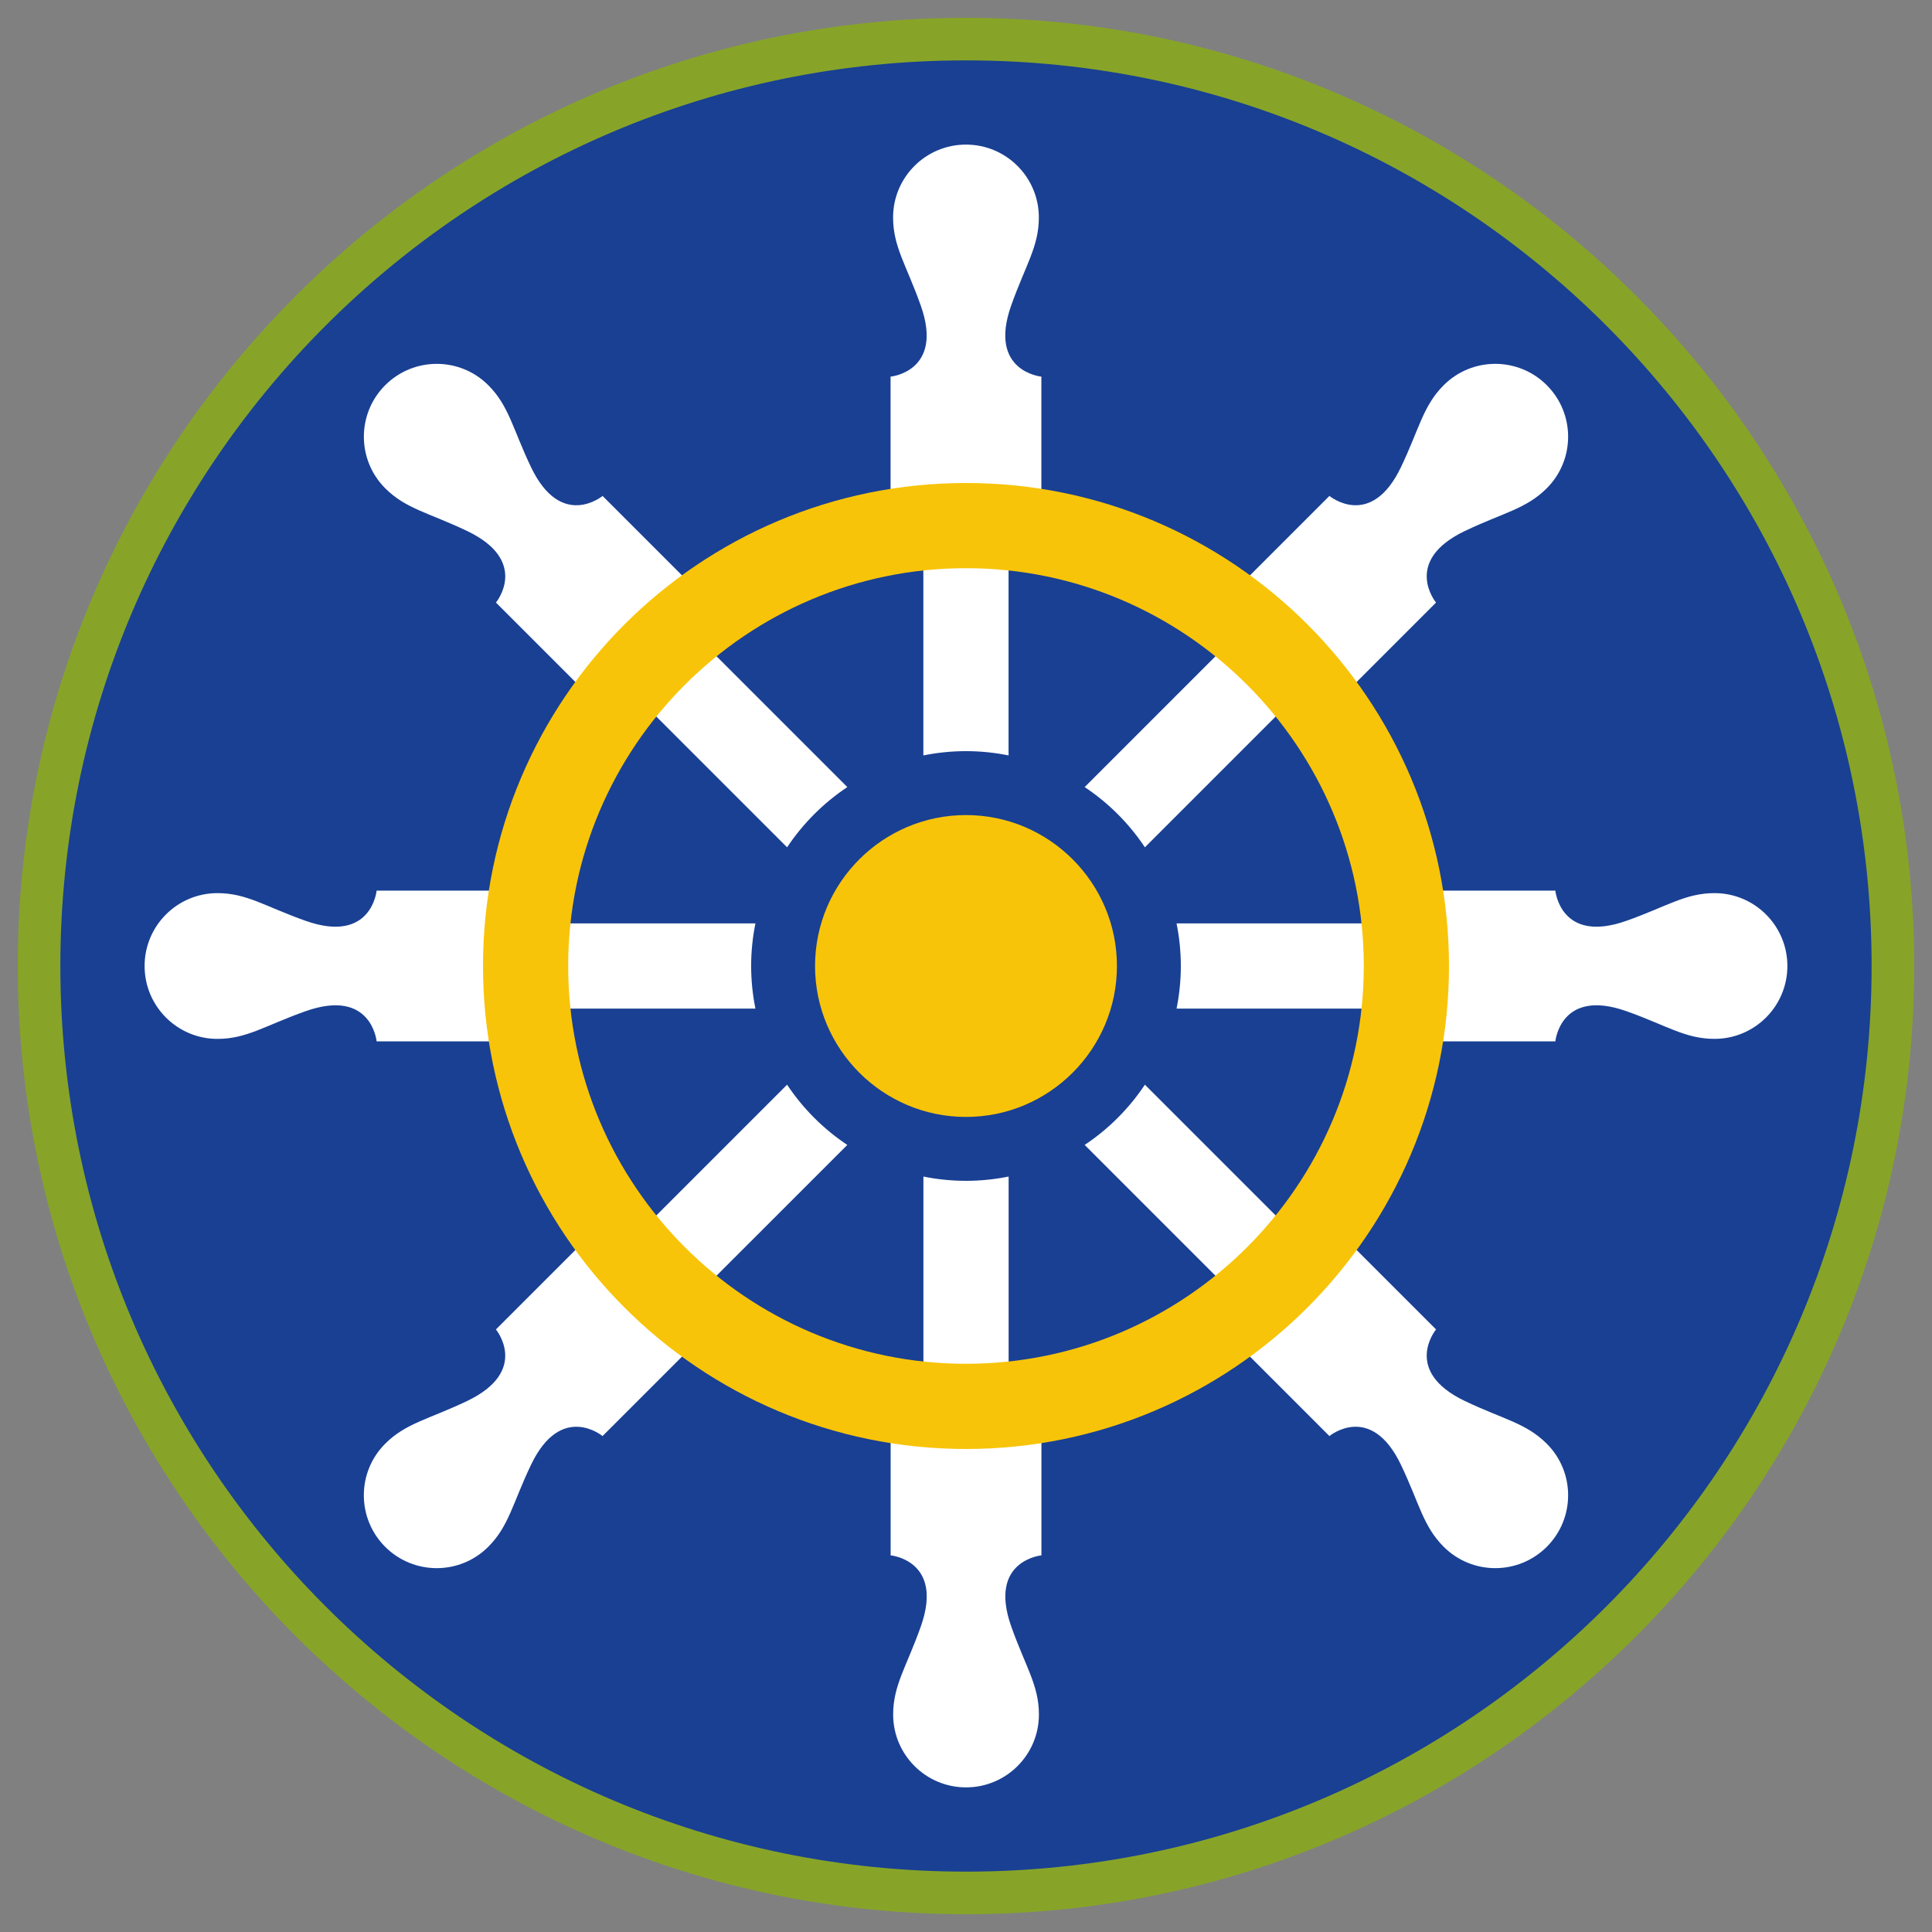
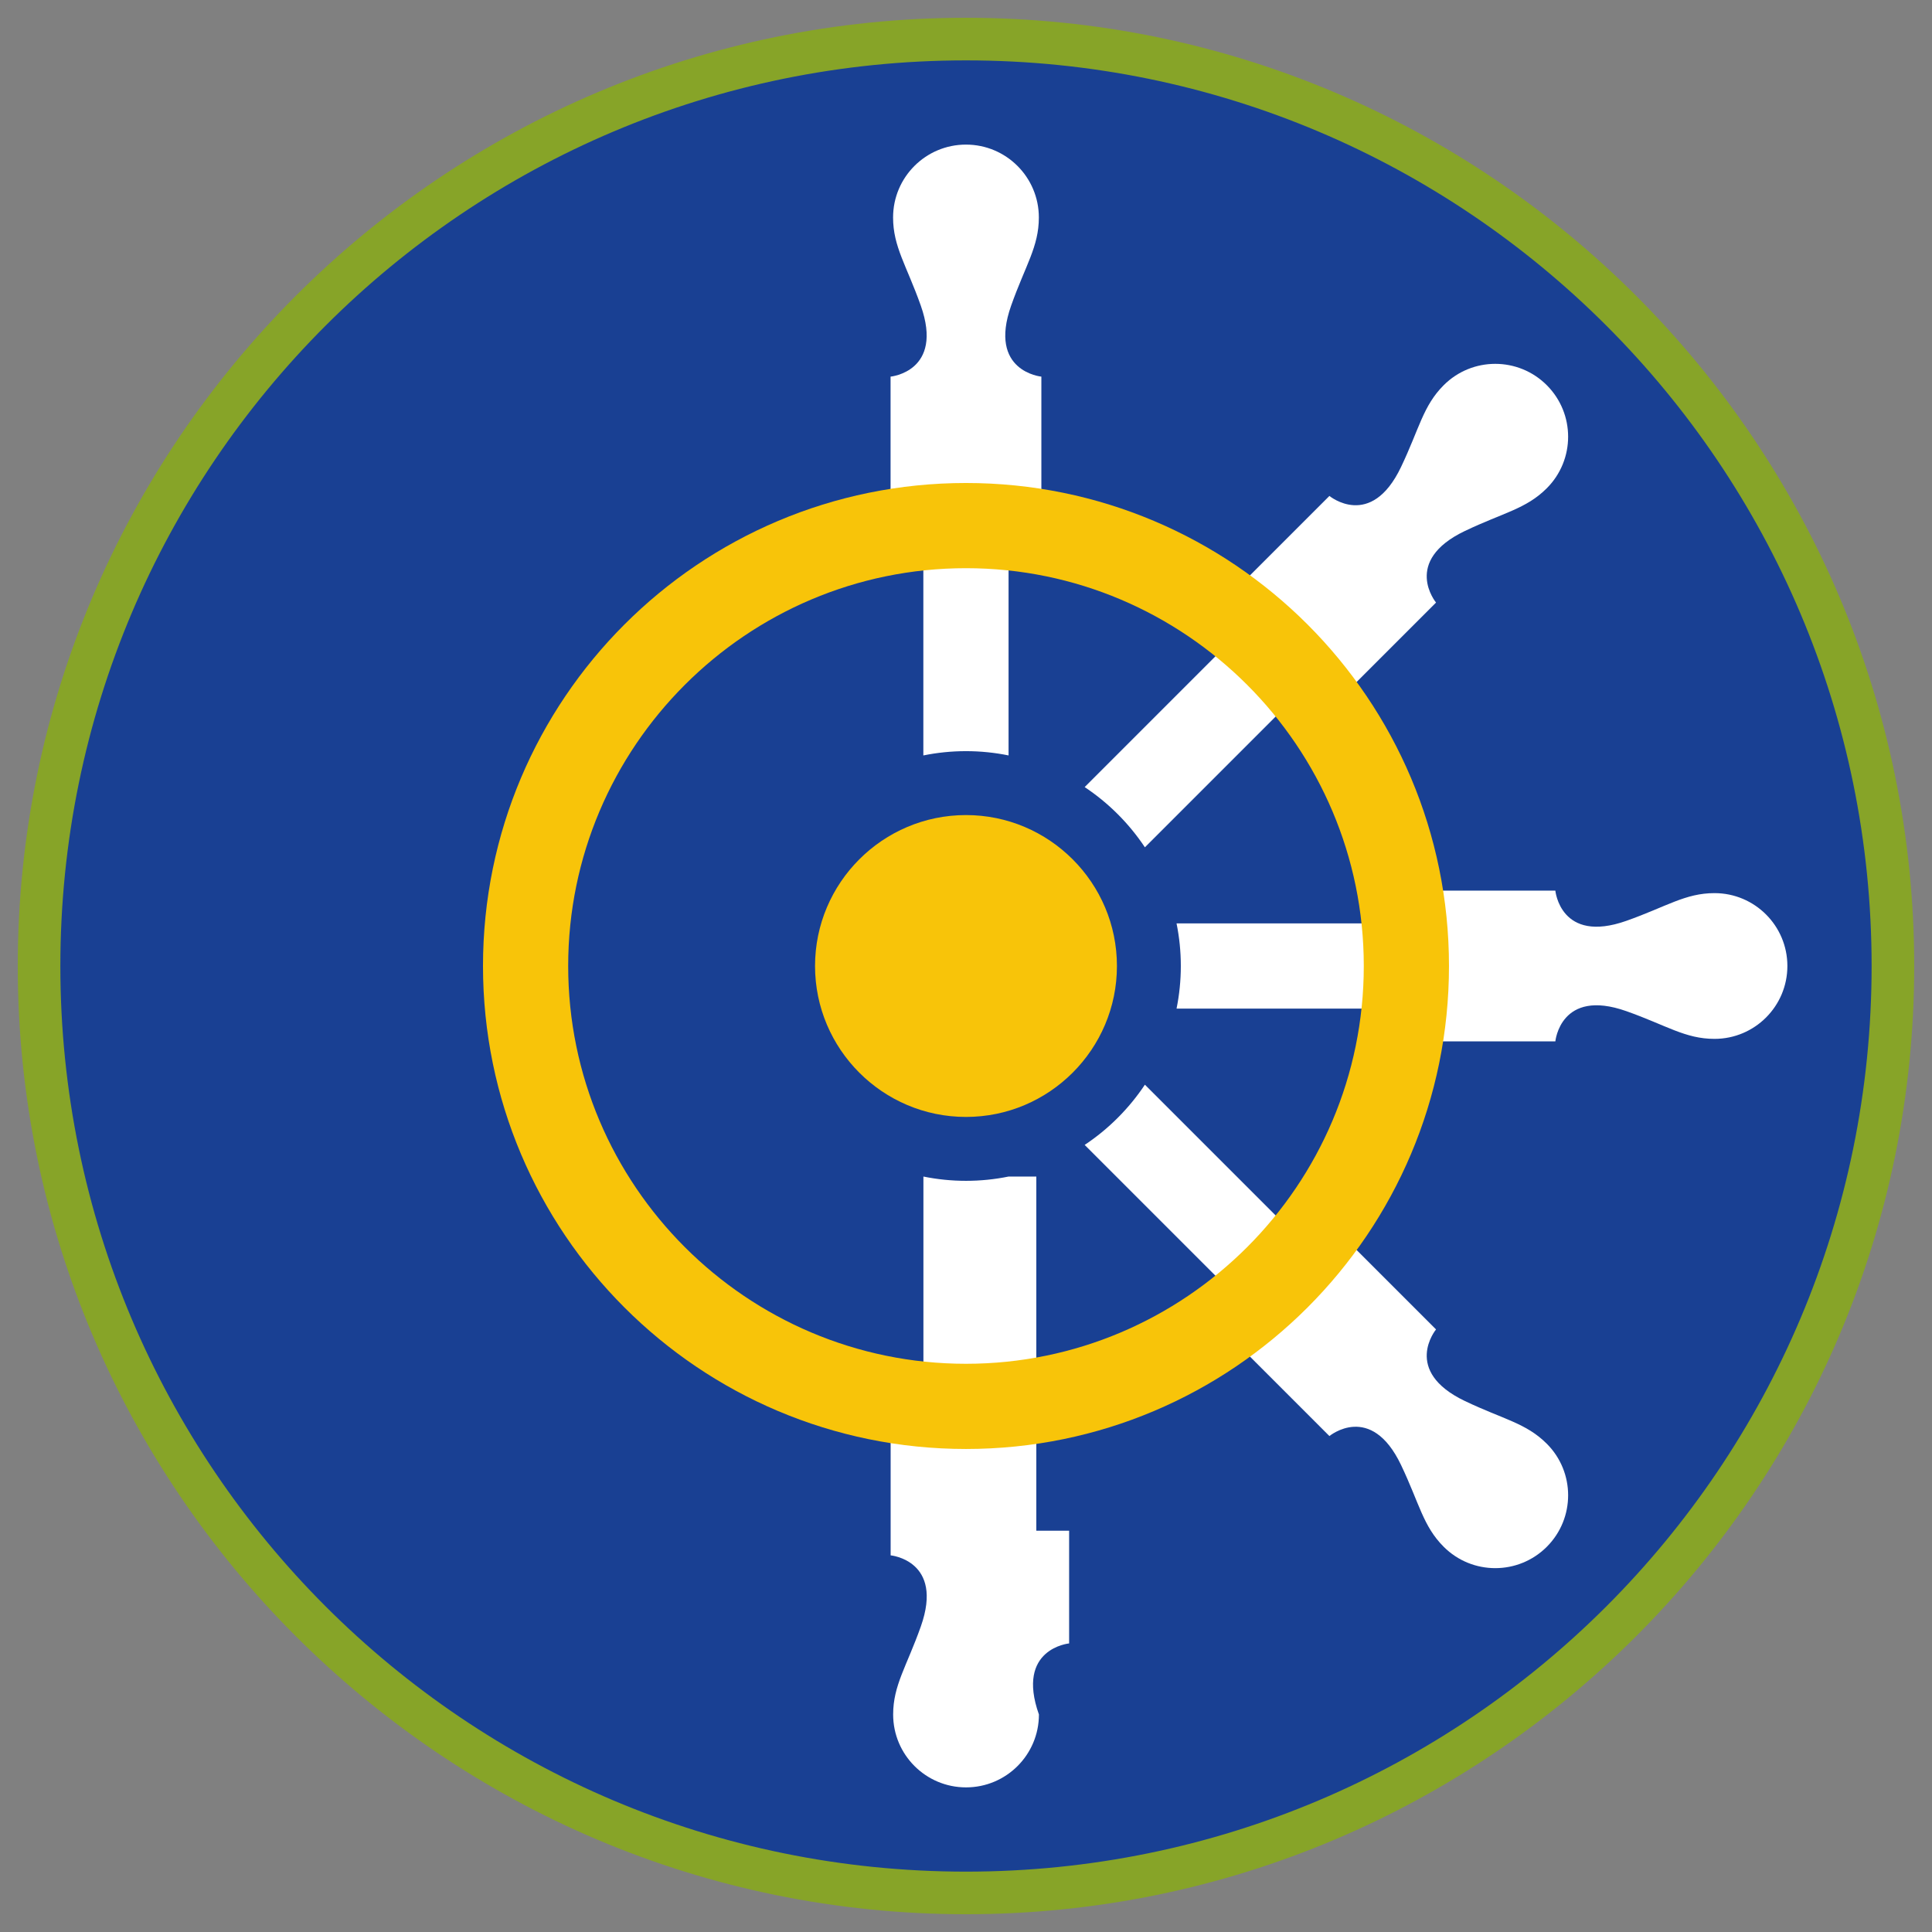
<svg xmlns="http://www.w3.org/2000/svg" version="1.1" x="0px" y="0px" viewBox="0 0 90.709 90.709" style="enable-background:new 0 0 90.709 90.709;" xml:space="preserve">
  <rect x="0" y="0" width="90.709" height="90.709" fill="#808080" stroke="none" />
  <g id="ratownik-1">
    <g>
      <g>
        <path style="fill:#194093;" d="M45.354,88.874c-23.997,0-43.52-19.522-43.52-43.52S21.357,1.834,45.354,1.834     s43.52,19.523,43.52,43.521S69.351,88.874,45.354,88.874z" />
        <path style="fill:#87A428;" d="M45.354,2.835c23.483,0,42.52,19.037,42.52,42.52s-19.037,42.52-42.52,42.52     s-42.52-19.037-42.52-42.52S21.871,2.835,45.354,2.835 M45.354,0.835c-24.548,0-44.52,19.971-44.52,44.52     s19.971,44.52,44.52,44.52s44.52-19.971,44.52-44.52S69.903,0.835,45.354,0.835L45.354,0.835z" />
      </g>
    </g>
  </g>
  <g id="Warstwa_4">
    <g>
      <g>
        <path style="fill:#F8C409;" d="M45.354,52.441c-3.907,0-7.087-3.179-7.087-7.086s3.179-7.087,7.087-7.087     c3.908,0,7.087,3.18,7.087,7.087S49.262,52.441,45.354,52.441z" />
      </g>
      <g>
-         <path style="fill:#FFFFFF;" d="M17.683,48.894h5.291v-1.539h12.494c-0.131-0.647-0.201-1.316-0.201-2c0-0.685,0.07-1.353,0.201-2     H22.974v-1.54h-5.291c0,0-0.236,2.515-3.337,1.418c-1.889-0.669-2.76-1.3-4.135-1.3c-1.89,0-3.422,1.532-3.422,3.422     c0,1.89,1.532,3.422,3.422,3.422c1.375,0,2.246-0.631,4.136-1.3C17.447,46.379,17.683,48.894,17.683,48.894z" />
        <path style="fill:#FFFFFF;" d="M43.354,35.468c0.647-0.131,1.315-0.201,2-0.201c0.684,0,1.353,0.07,1.999,0.201V22.974h1.54     v-5.291c0,0-2.515-0.236-1.418-3.337c0.669-1.889,1.3-2.76,1.3-4.135c0-1.89-1.532-3.422-3.422-3.422     c-1.89,0-3.422,1.532-3.422,3.422c0,1.375,0.631,2.246,1.3,4.135c1.097,3.101-1.418,3.337-1.418,3.337v5.291h1.539V35.468z" />
        <path style="fill:#FFFFFF;" d="M50.926,36.954c1.12,0.745,2.083,1.708,2.828,2.828l8.839-8.839l1.089,1.089l3.741-3.741     c0,0-1.612-1.945,1.357-3.362c1.809-0.863,2.871-1.032,3.843-2.005c1.336-1.336,1.336-3.503,0-4.839s-3.503-1.336-4.839,0     c-0.973,0.973-1.142,2.035-2.005,3.843c-1.417,2.969-3.362,1.357-3.362,1.357l-3.741,3.741l1.089,1.089L50.926,36.954z" />
-         <path style="fill:#FFFFFF;" d="M21.928,24.929c2.969,1.417,1.357,3.362,1.357,3.362l3.742,3.741l1.089-1.089l8.839,8.839     c0.746-1.12,1.708-2.083,2.828-2.828l-8.839-8.839l1.089-1.089l-3.741-3.741c0,0-1.945,1.612-3.362-1.357     c-0.863-1.809-1.032-2.871-2.005-3.843c-1.336-1.336-3.503-1.336-4.839,0c-1.336,1.336-1.336,3.503,0,4.839     C19.057,23.896,20.119,24.066,21.928,24.929z" />
        <path style="fill:#FFFFFF;" d="M80.498,41.933c-1.375,0-2.246,0.631-4.136,1.3c-3.101,1.097-3.337-1.418-3.337-1.418h-5.291v1.54     H55.24c0.131,0.647,0.201,1.315,0.201,2c0,0.685-0.07,1.354-0.201,2h12.494v1.539h5.291c0,0,0.236-2.515,3.337-1.418     c1.889,0.669,2.76,1.3,4.135,1.3c1.89,0,3.422-1.532,3.422-3.422C83.919,43.465,82.387,41.933,80.498,41.933z" />
        <path style="fill:#FFFFFF;" d="M68.78,65.78c-2.969-1.417-1.357-3.362-1.357-3.362l-3.741-3.741l-1.089,1.089l-8.839-8.839     c-0.746,1.12-1.708,2.083-2.828,2.828l8.839,8.839l-1.089,1.089l3.741,3.741c0,0,1.945-1.612,3.362,1.357     c0.863,1.809,1.032,2.871,2.005,3.843c1.336,1.336,3.503,1.336,4.839,0s1.336-3.503,0-4.839     C71.651,66.812,70.589,66.643,68.78,65.78z" />
-         <path style="fill:#FFFFFF;" d="M39.782,53.755c-1.12-0.745-2.083-1.708-2.828-2.828l-8.839,8.839l-1.089-1.089l-3.742,3.741     c0,0,1.612,1.945-1.357,3.362c-1.809,0.863-2.871,1.032-3.843,2.005c-1.336,1.336-1.336,3.503,0,4.839     c1.336,1.336,3.503,1.336,4.839,0c0.973-0.973,1.142-2.035,2.005-3.843c1.417-2.969,3.362-1.357,3.362-1.357l3.741-3.741     l-1.089-1.089L39.782,53.755z" />
-         <path style="fill:#FFFFFF;" d="M47.354,55.24c-0.647,0.131-1.315,0.201-1.999,0.201c-0.685,0-1.353-0.07-2-0.201v12.494h-1.539     v5.291c0,0,2.515,0.236,1.418,3.337c-0.669,1.889-1.3,2.76-1.3,4.135c0,1.89,1.532,3.422,3.422,3.422     c1.89,0,3.422-1.532,3.422-3.422c0-1.375-0.631-2.246-1.3-4.135c-1.097-3.101,1.418-3.337,1.418-3.337v-5.291h-1.54V55.24z" />
+         <path style="fill:#FFFFFF;" d="M47.354,55.24c-0.647,0.131-1.315,0.201-1.999,0.201c-0.685,0-1.353-0.07-2-0.201v12.494h-1.539     v5.291c0,0,2.515,0.236,1.418,3.337c-0.669,1.889-1.3,2.76-1.3,4.135c0,1.89,1.532,3.422,3.422,3.422     c1.89,0,3.422-1.532,3.422-3.422c-1.097-3.101,1.418-3.337,1.418-3.337v-5.291h-1.54V55.24z" />
      </g>
      <g>
        <g>
          <path style="fill:#F8C409;" d="M45.354,26.677c10.299,0,18.677,8.379,18.677,18.677c0,10.299-8.379,18.677-18.677,18.677      s-18.677-8.379-18.677-18.677C26.677,35.056,35.056,26.677,45.354,26.677 M45.354,22.677c-12.524,0-22.677,10.153-22.677,22.677      c0,12.524,10.153,22.677,22.677,22.677s22.677-10.153,22.677-22.677C68.031,32.83,57.879,22.677,45.354,22.677L45.354,22.677z" />
        </g>
      </g>
    </g>
  </g>
</svg>